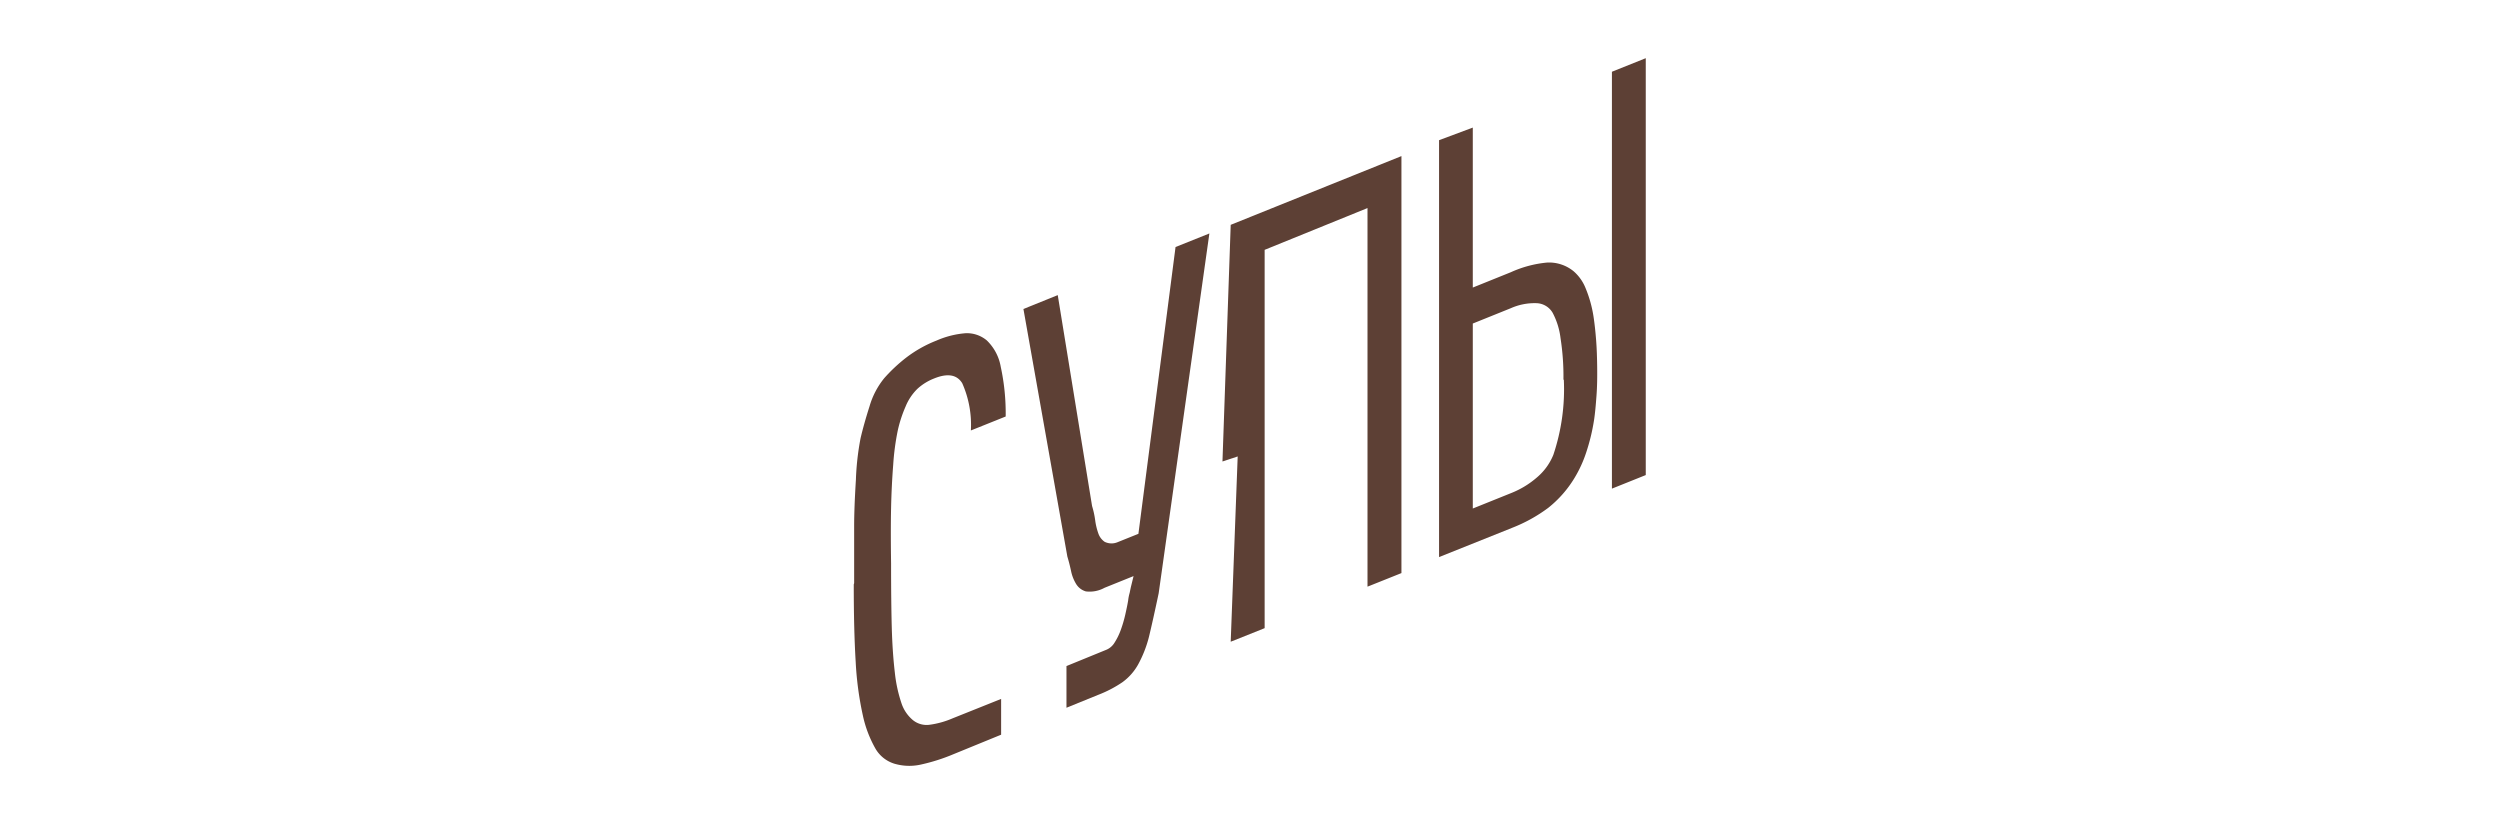
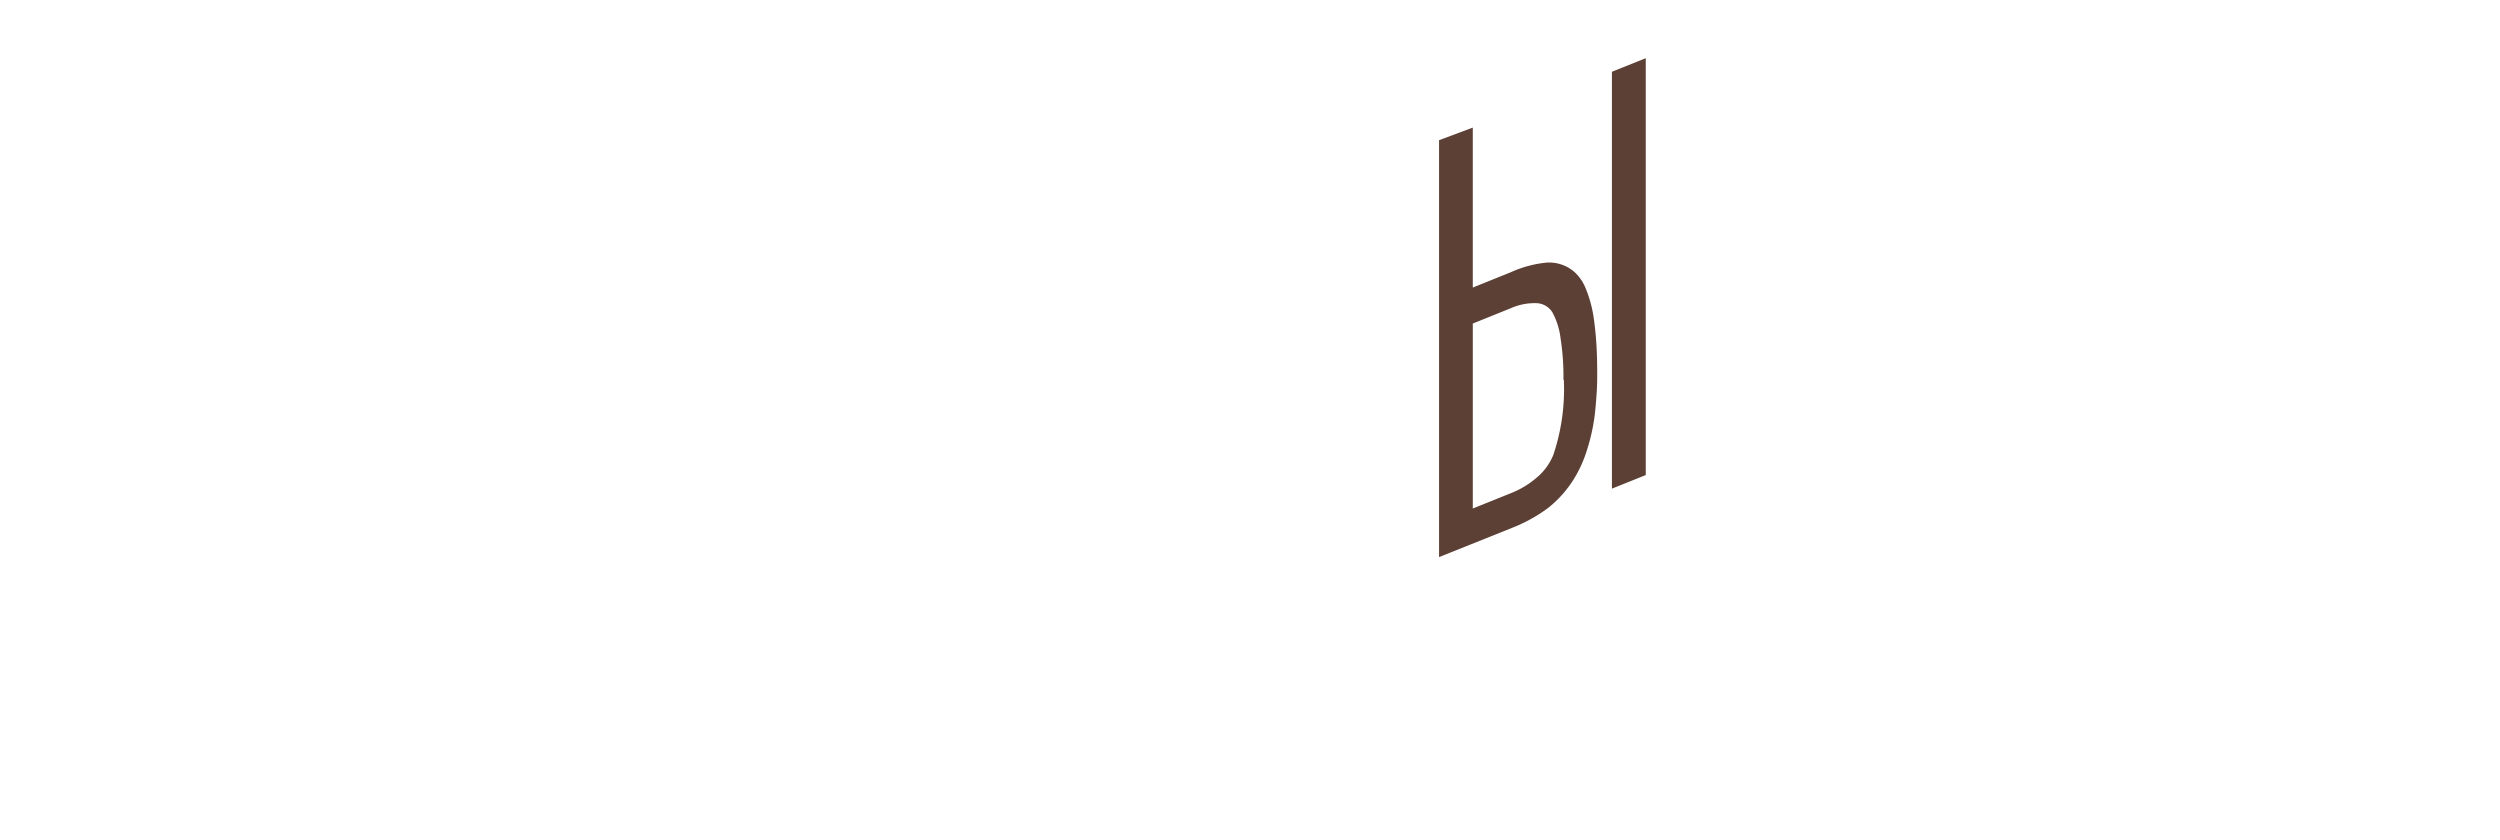
<svg xmlns="http://www.w3.org/2000/svg" id="Слой_1" data-name="Слой 1" viewBox="0 0 257.86 86.62">
  <defs>
    <style>.cls-1{fill:#5d4035;}</style>
  </defs>
  <title>Русс</title>
  <path class="cls-1" d="M166.26,50.4V7.4L169.75,6V49Zm-5-11.23a25.66,25.66,0,0,0-.3-4.29,7.49,7.49,0,0,0-.81-2.61,2,2,0,0,0-1.7-1,6.06,6.06,0,0,0-2.62.52l-3.92,1.58V52.45l4-1.61a9.22,9.22,0,0,0,2.62-1.6,6,6,0,0,0,1.69-2.33,21.28,21.28,0,0,0,1.08-7.75m-9.39-26v16.5l3.92-1.58a11.63,11.63,0,0,1,3.76-1,4,4,0,0,1,2.72.9,4.51,4.51,0,0,1,1.22,1.71,12.68,12.68,0,0,1,.83,2.95c0.11,0.72.2,1.53,0.27,2.44s0.1,1.86.11,2.84,0,1.94-.07,2.88-0.14,1.78-.25,2.5a20.61,20.61,0,0,1-.83,3.42,12.7,12.7,0,0,1-1.19,2.58,11.57,11.57,0,0,1-2.72,3.09,15.89,15.89,0,0,1-3.76,2.07l-7.49,3v-43Z" />
-   <polygon class="cls-1" points="126.94 66.19 127.66 47.08 126.09 47.6 126.94 23.19 144.55 16.1 144.55 59.11 141.05 60.51 141.05 21.46 130.44 25.77 130.44 64.79 126.94 66.19" />
-   <path class="cls-1" d="M112.64,52.19a9.22,9.22,0,0,1,.32,1.46,6.63,6.63,0,0,0,.32,1.35,1.74,1.74,0,0,0,.65.88,1.6,1.6,0,0,0,1.3.06l2.19-.88,3.83-29.58,3.49-1.4-5.23,37.11q-0.58,2.75-1,4.49a12.13,12.13,0,0,1-1.12,2.86,5.65,5.65,0,0,1-1.61,1.82,12.2,12.2,0,0,1-2.51,1.31L110,73V68.7L114.16,67a1.81,1.81,0,0,0,.82-0.75,6.47,6.47,0,0,0,.63-1.3,13.14,13.14,0,0,0,.45-1.53c0.12-.53.22-1,0.3-1.47a4.8,4.8,0,0,1,.16-0.81c0.06-.3.12-0.58,0.18-0.82l0.22-.9-3,1.21A3.18,3.18,0,0,1,112,61a1.73,1.73,0,0,1-1-.76,4.14,4.14,0,0,1-.53-1.36q-0.17-.79-0.38-1.48l-4.53-25.53,3.54-1.43Z" />
-   <path class="cls-1" d="M88.1,60.15V54.31q0-1.91.18-4.8a27.71,27.71,0,0,1,.48-4.3q0.33-1.42.93-3.31A8.19,8.19,0,0,1,91.21,39a16.66,16.66,0,0,1,2.24-2.1,12.82,12.82,0,0,1,3.14-1.77,9.29,9.29,0,0,1,3-.76,3.19,3.19,0,0,1,2.19.74,4.94,4.94,0,0,1,1.44,2.72,22.68,22.68,0,0,1,.51,5.13l-3.59,1.44a10.57,10.57,0,0,0-.89-4.87q-0.82-1.34-2.91-.49a5.53,5.53,0,0,0-1.72,1.07,5.42,5.42,0,0,0-1.21,1.81,13.4,13.4,0,0,0-.81,2.48,25.47,25.47,0,0,0-.47,3.52q-0.17,2.18-.22,4.47t0,5.73q0,4,.07,6.58t0.32,4.7A14.65,14.65,0,0,0,93,72.59a3.84,3.84,0,0,0,1.13,1.66,2.25,2.25,0,0,0,1.71.51,9,9,0,0,0,2.42-.67l5-2v3.69l-4.89,2a19.31,19.31,0,0,1-3.48,1.1,5.43,5.43,0,0,1-2.64-.11,3.41,3.41,0,0,1-1.95-1.55A12,12,0,0,1,89,73.8a33.53,33.53,0,0,1-.74-5.52q-0.2-3.27-.2-8" />
</svg>